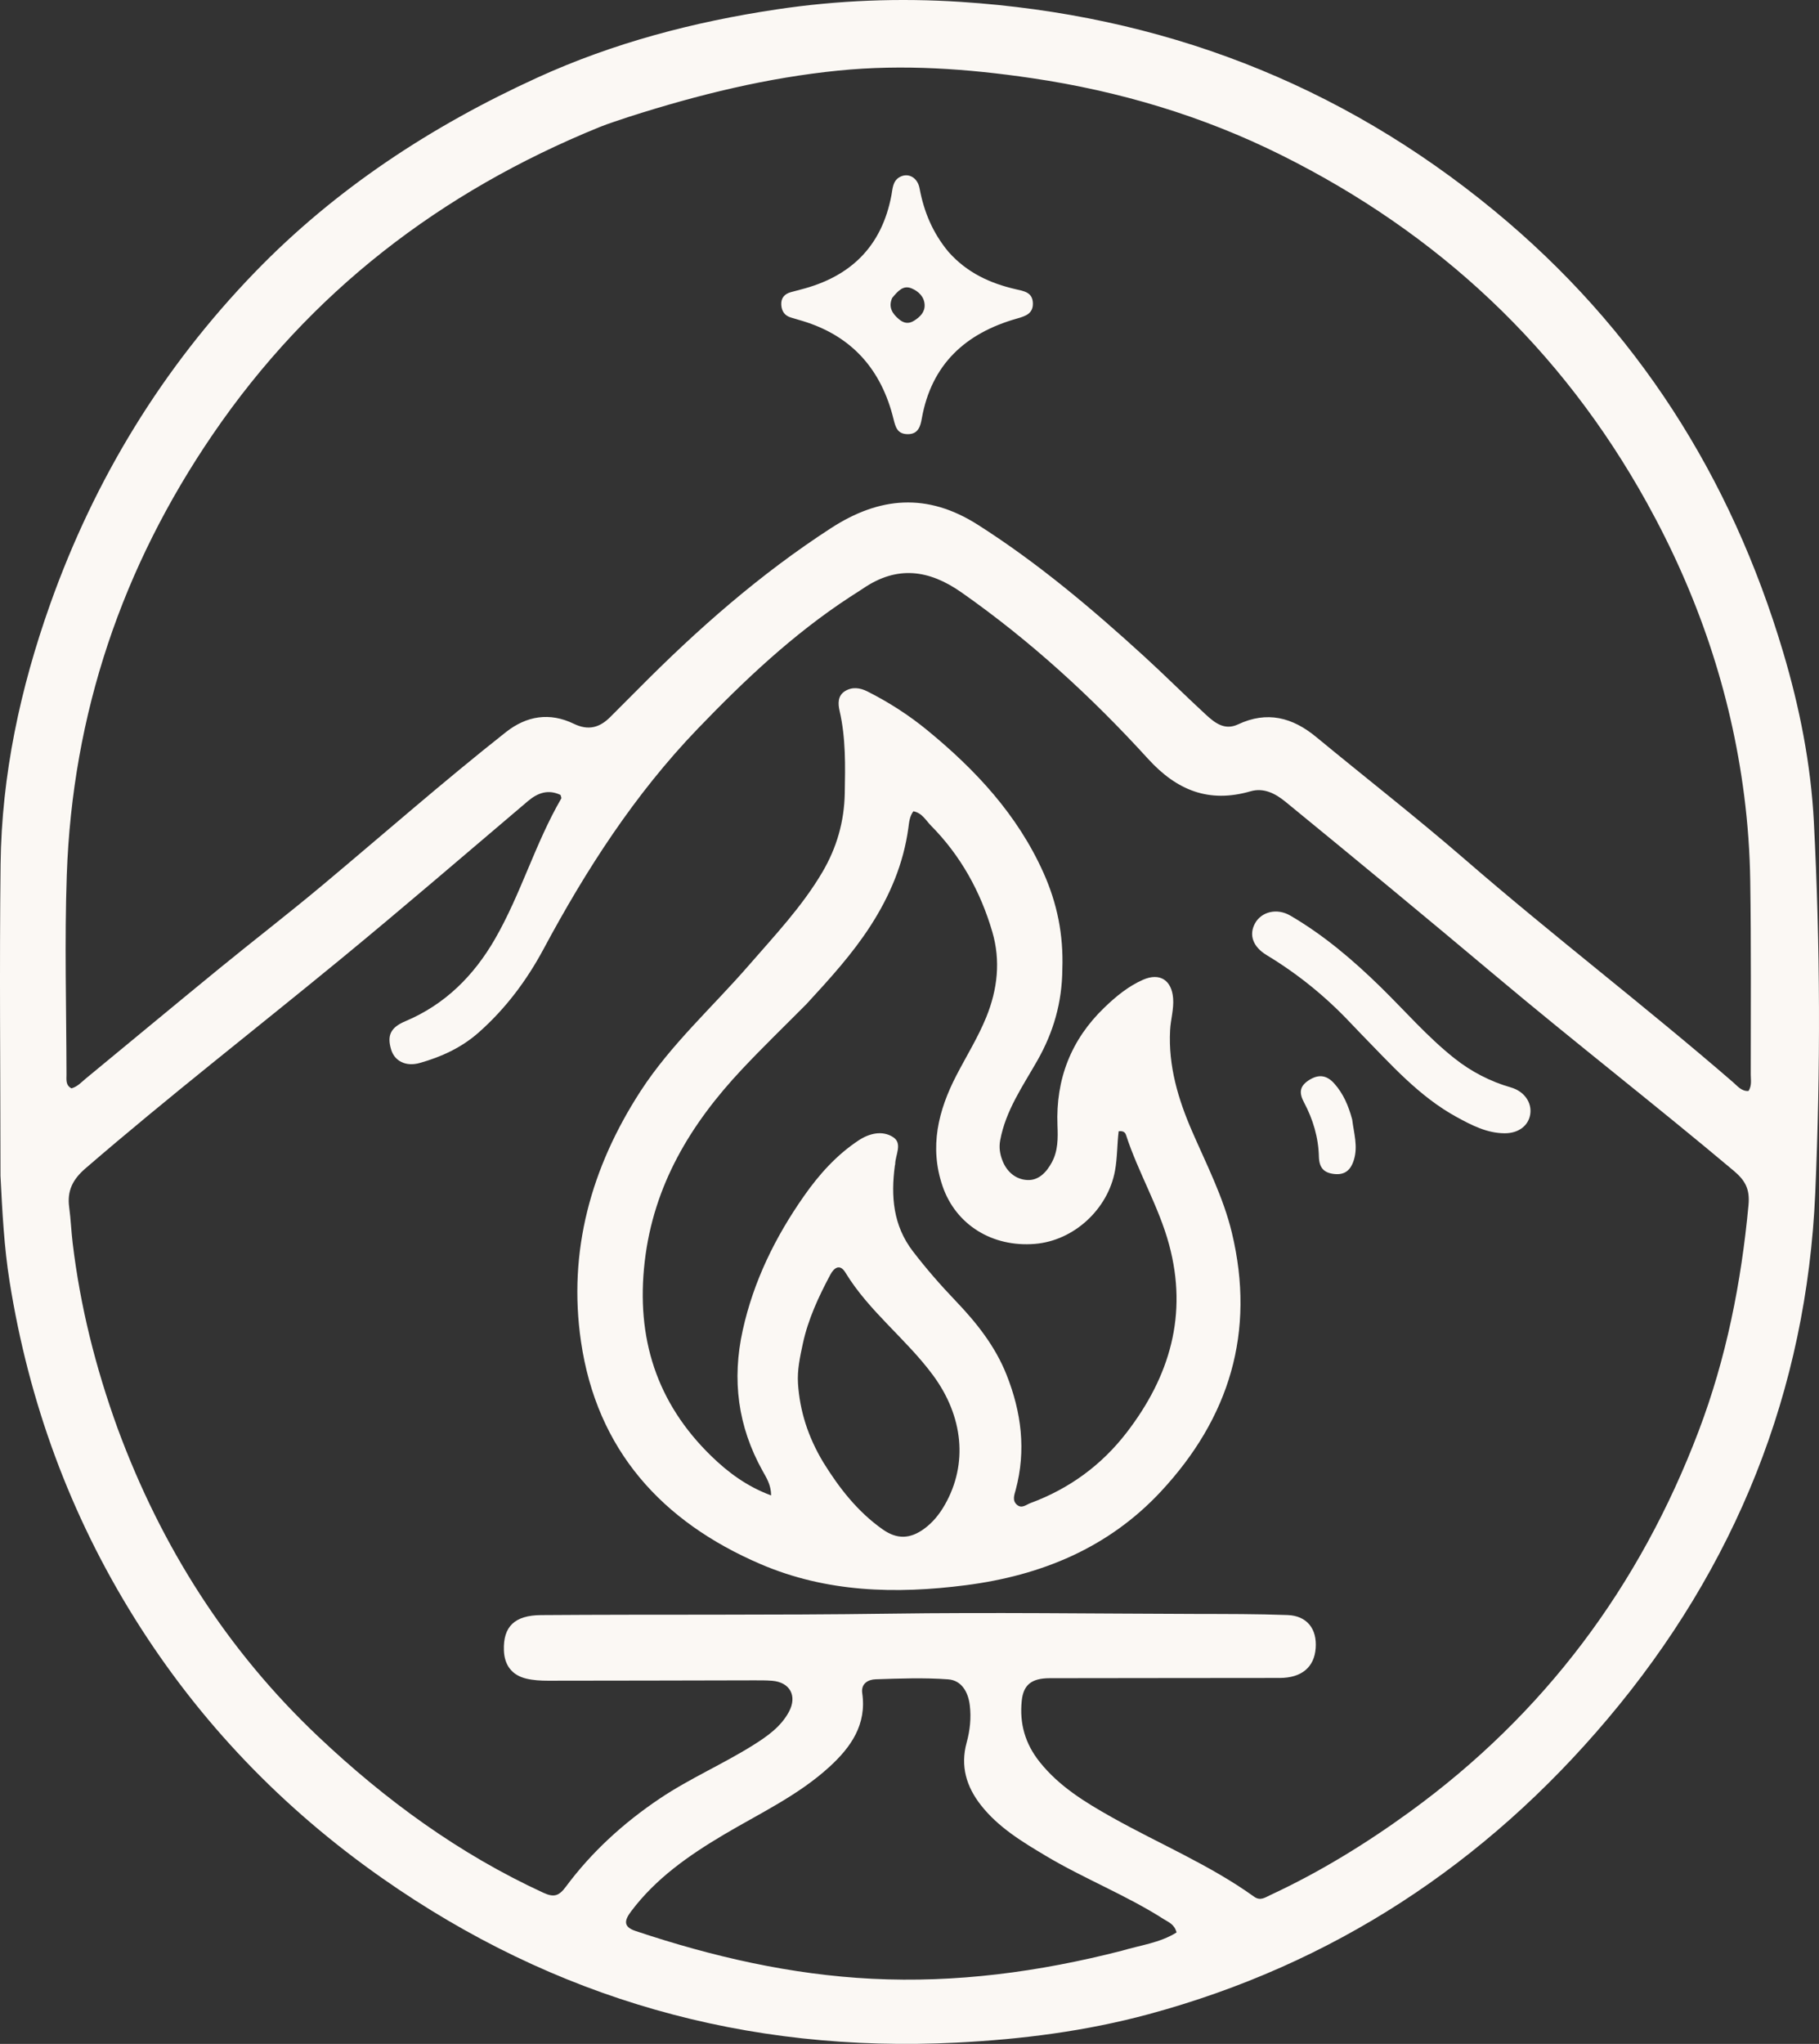
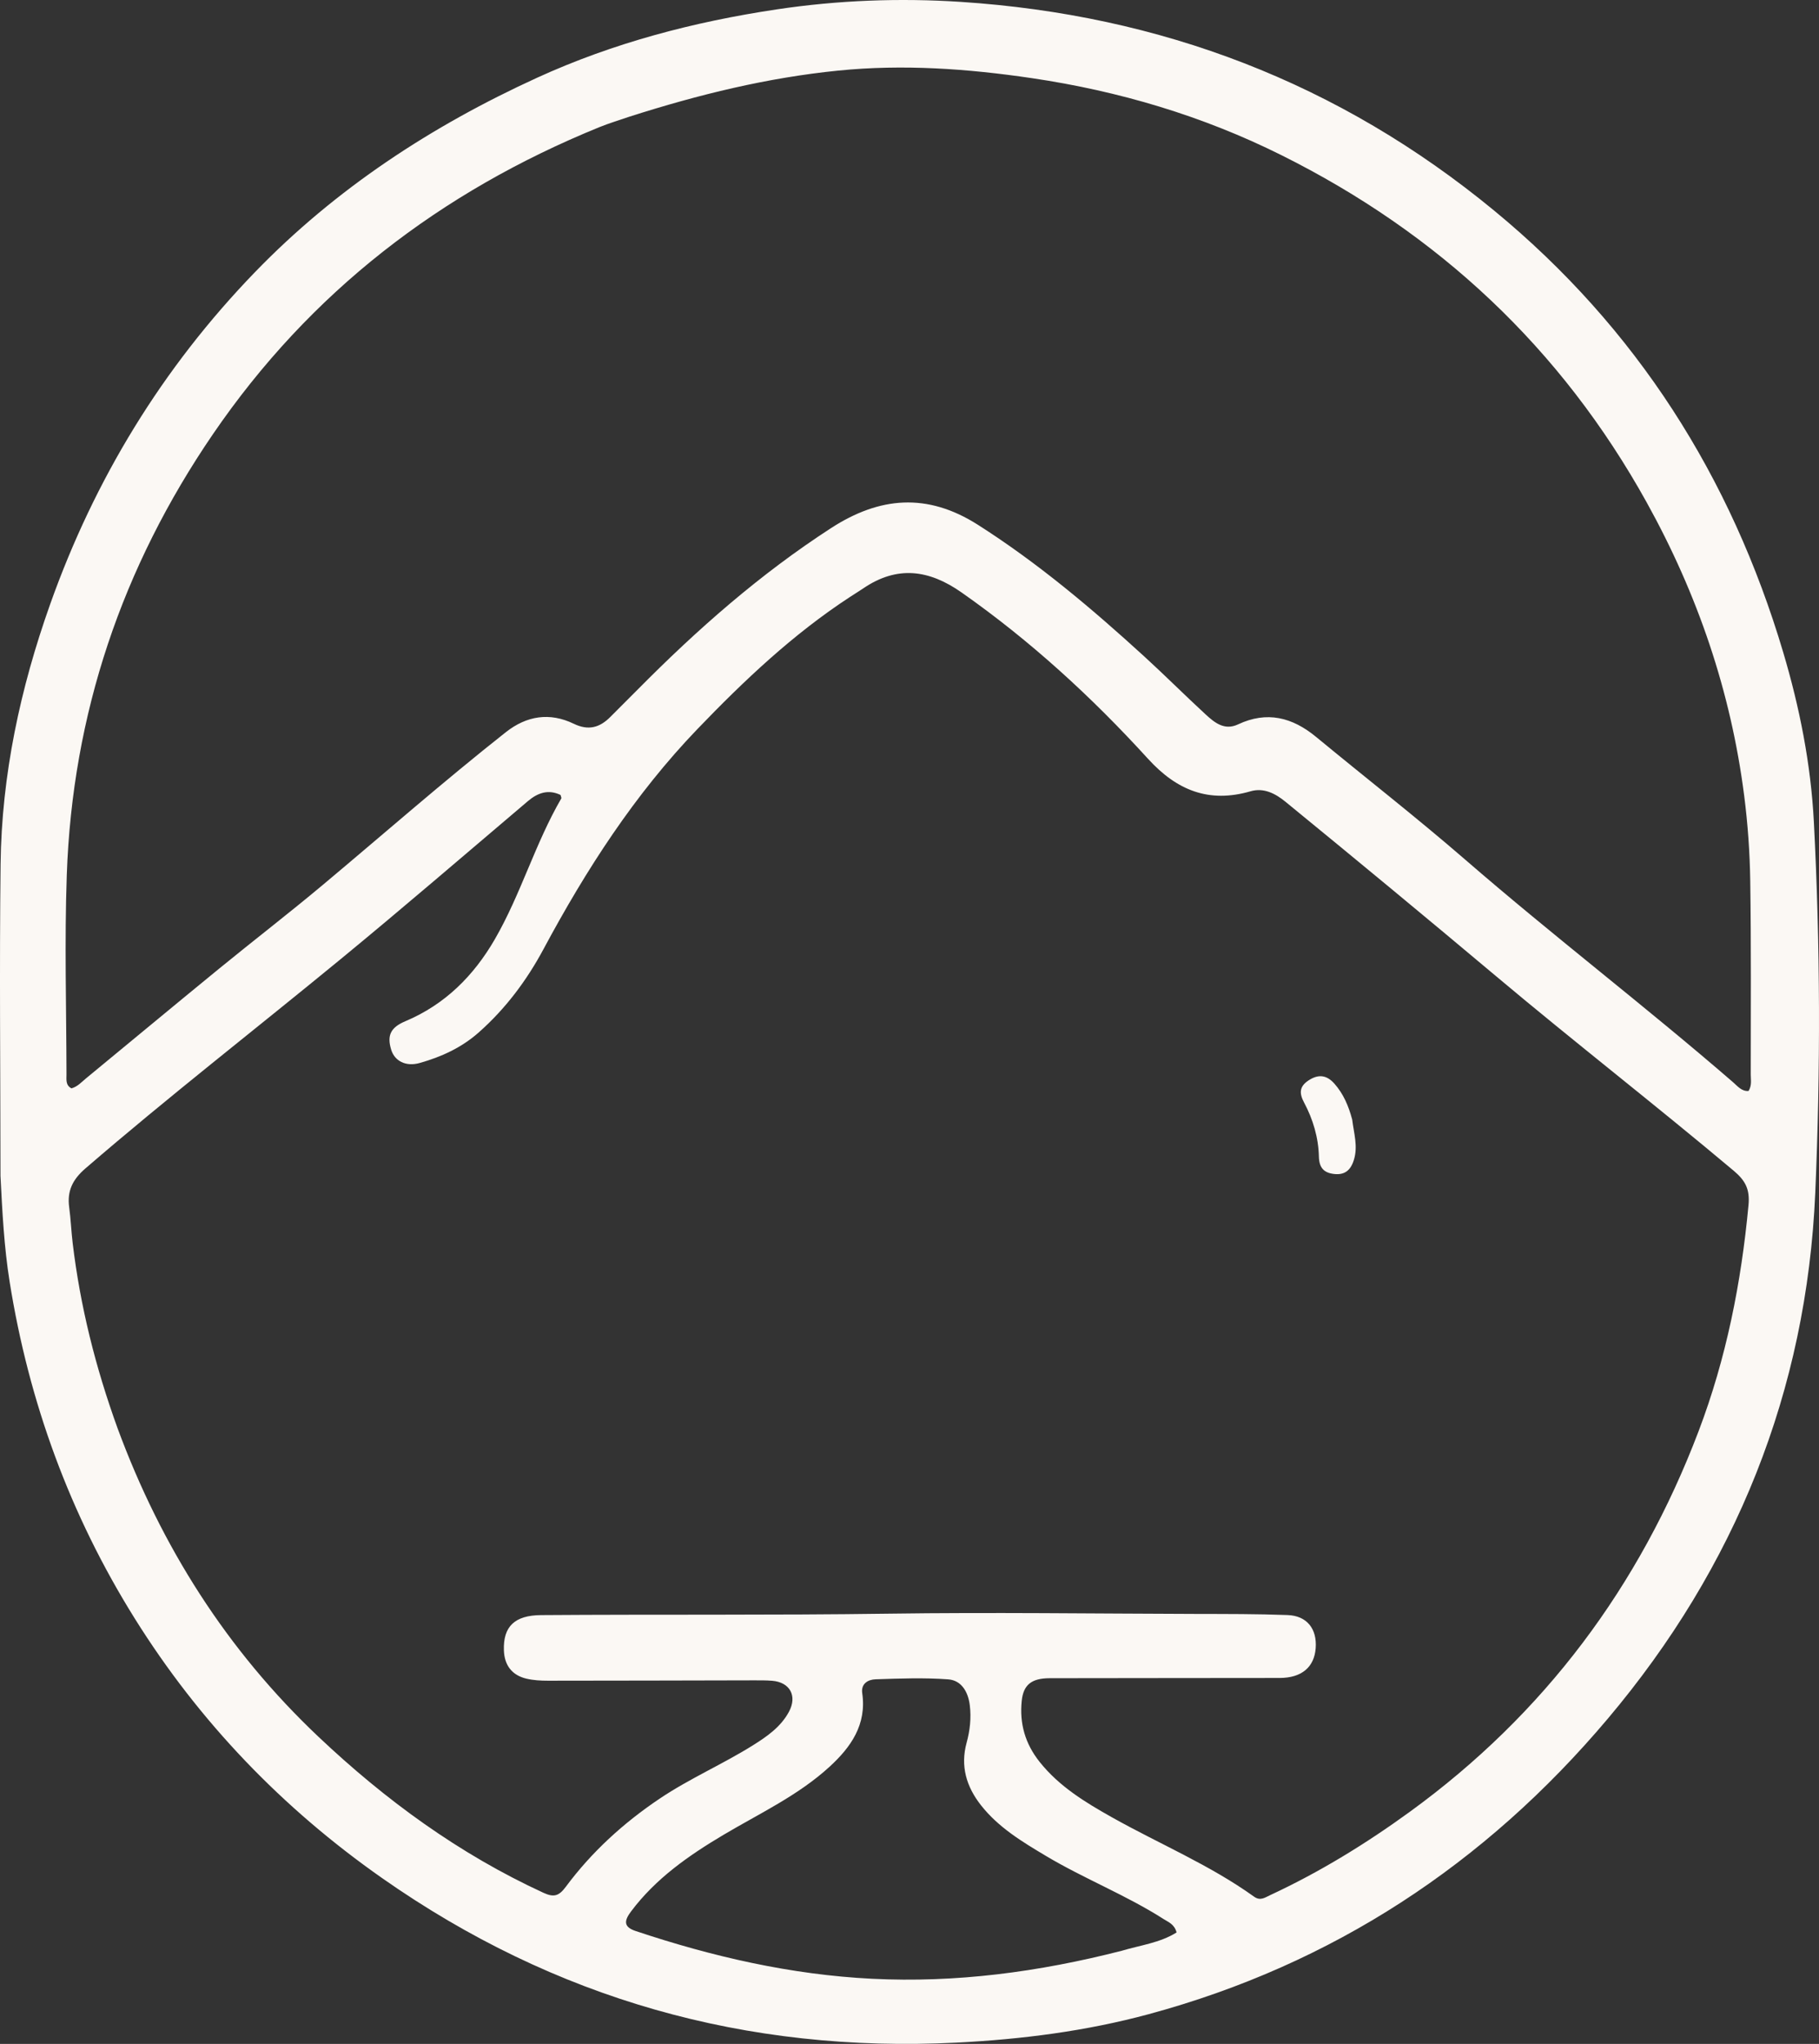
<svg xmlns="http://www.w3.org/2000/svg" fill="none" height="100%" overflow="visible" preserveAspectRatio="none" style="display: block;" viewBox="0 0 203 228" width="100%">
  <rect x="0" y="0" width="203" height="228" fill="#333333" stroke="none" />
  <g id="Frame 2147236560">
    <g id="Vector">
      <path d="M0.054 131.174C0.045 119.479 -0.07 107.943 0.065 96.41C0.181 86.439 2.265 76.785 5.594 67.412C10.555 53.444 18.123 41.041 28.432 30.381C37.466 21.04 48.18 14.043 59.954 8.665C68.46 4.78 77.422 2.436 86.672 1.049C93.51 0.023 100.39 -0.237 107.226 0.21C129.501 1.665 149.455 9.241 166.773 23.514C182.642 36.592 193.167 53.151 199.001 72.751C200.834 78.91 202.09 85.218 202.426 91.667C203.144 105.462 203.18 119.294 202.583 133.063C201.626 155.143 193.703 174.813 179.415 191.738C165.741 207.938 148.734 219.133 128.184 224.686C121.182 226.578 114.016 227.492 106.752 227.856C83.278 229.034 61.896 222.988 42.658 209.514C31.527 201.719 22.254 192.09 15.041 180.549C7.811 168.981 3.215 156.41 1.07 142.95C0.458 139.108 0.258 135.218 0.054 131.174ZM13.131 159.351C17.991 172.508 25.308 184.068 35.532 193.73C43.018 200.805 51.243 206.812 60.644 211.14C61.8 211.672 62.367 211.519 63.142 210.476C66.037 206.578 69.583 203.349 73.625 200.634C76.962 198.392 80.658 196.802 84.052 194.674C85.623 193.69 87.14 192.632 88.045 190.952C88.998 189.183 88.157 187.652 86.174 187.492C85.473 187.436 84.767 187.443 84.063 187.444C76.426 187.458 68.79 187.483 61.154 187.484C60.348 187.484 59.52 187.439 58.741 187.254C57.128 186.87 56.293 185.754 56.235 184.102C56.14 181.437 57.438 180.187 60.382 180.166C73.324 180.071 86.266 180.187 99.21 180.006C110.63 179.845 122.055 180.004 133.478 180.035C136.884 180.044 140.293 180.031 143.695 180.16C145.861 180.242 146.994 181.703 146.83 183.86C146.67 185.978 145.262 187.173 142.81 187.178C134.253 187.197 125.696 187.181 117.138 187.205C115.096 187.211 114.205 187.96 114.025 189.733C113.767 192.265 114.402 194.507 116.021 196.54C118.209 199.287 121.122 201.053 124.09 202.721C129.371 205.687 135.004 208.024 139.957 211.578C140.653 212.077 141.177 211.67 141.751 211.404C147.268 208.84 152.43 205.672 157.342 202.103C172.352 191.199 182.981 176.96 189.561 159.655C192.654 151.519 194.324 143.08 195.132 134.43C195.297 132.675 194.794 131.703 193.492 130.608C184.747 123.258 175.72 116.253 166.976 108.908C159.181 102.361 151.337 95.876 143.456 89.435C142.345 88.527 141.041 87.84 139.567 88.268C134.915 89.618 131.329 88.169 128.119 84.645C121.836 77.747 114.978 71.466 107.308 66.088C103.671 63.537 100.126 63.067 96.358 65.621C95.865 65.955 95.356 66.265 94.857 66.591C88.513 70.735 83.05 75.898 77.826 81.334C70.824 88.618 65.41 97.011 60.657 105.872C58.775 109.378 56.415 112.53 53.413 115.181C51.5 116.871 49.246 117.901 46.832 118.579C45.282 119.014 44.04 118.353 43.657 117.1C43.167 115.496 43.591 114.613 45.24 113.918C49.663 112.053 52.867 108.853 55.231 104.761C58.133 99.736 59.722 94.087 62.64 89.067C62.678 89.001 62.599 88.866 62.554 88.675C61.194 88.032 60.03 88.42 58.906 89.373C51.925 95.289 44.993 101.263 37.923 107.07C28.469 114.836 18.803 122.341 9.535 130.338C8.103 131.573 7.476 132.846 7.721 134.667C7.9 136.003 7.952 137.356 8.113 138.695C8.954 145.694 10.643 152.489 13.131 159.351ZM70.233 13.018C69.108 13.408 67.963 13.747 66.863 14.195C49.161 21.406 34.608 32.573 23.765 48.429C13.62 63.266 8.079 79.647 7.453 97.602C7.195 105.011 7.406 112.436 7.421 119.854C7.422 120.41 7.302 121.067 7.979 121.407C8.656 121.216 9.092 120.712 9.586 120.304C14.56 116.211 19.512 112.092 24.5 108.016C28.314 104.899 32.22 101.894 35.997 98.734C42.804 93.039 49.476 87.181 56.445 81.68C58.778 79.839 61.347 79.437 64.036 80.738C65.667 81.527 66.933 81.169 68.12 79.968C69.148 78.929 70.191 77.905 71.219 76.866C77.822 70.196 84.839 64.029 92.743 58.911C98.151 55.409 103.465 54.936 109.122 58.534C115.829 62.801 121.848 67.886 127.689 73.218C130.007 75.334 132.227 77.558 134.537 79.684C135.539 80.607 136.646 81.52 138.16 80.808C141.398 79.284 144.229 80.019 146.879 82.206C152.431 86.787 158.116 91.214 163.555 95.926C173.335 104.401 183.625 112.257 193.409 120.724C193.899 121.147 194.367 121.763 195.14 121.697C195.525 121.069 195.384 120.459 195.384 119.878C195.383 112.677 195.435 105.475 195.327 98.275C195.28 95.094 195.053 91.899 194.648 88.744C193.16 77.141 189.453 66.288 183.768 56.039C174.217 38.819 160.501 26.02 142.972 17.291C134.214 12.93 124.903 10.159 115.19 8.724C107.994 7.66 100.798 7.147 93.55 7.875C85.668 8.667 78.011 10.53 70.233 13.018ZM125.172 217.613C127.24 216.992 129.444 216.735 131.306 215.566C131.057 214.634 130.406 214.425 129.871 214.082C125.668 211.394 120.997 209.578 116.72 207.027C114.067 205.444 111.421 203.851 109.472 201.371C107.845 199.299 107.159 197.006 107.877 194.389C108.252 193.022 108.402 191.625 108.228 190.215C108.047 188.746 107.313 187.443 105.815 187.333C103.127 187.135 100.412 187.237 97.712 187.327C96.892 187.354 96.069 187.8 96.225 188.875C96.735 192.383 94.959 194.898 92.586 197.074C89.082 200.286 84.77 202.286 80.73 204.685C76.845 206.993 73.181 209.549 70.426 213.221C69.698 214.191 69.508 214.928 70.92 215.4C79.503 218.269 88.272 220.283 97.329 220.734C106.673 221.198 115.863 219.993 125.172 217.613Z" fill="#FBF8F4" />
-       <path d="M118.557 108.102C118.527 111.852 117.555 115.161 115.776 118.292C114.154 121.147 112.231 123.874 111.617 127.219C111.47 128.024 111.595 128.729 111.86 129.43C112.34 130.701 113.337 131.561 114.637 131.632C115.916 131.702 116.79 130.763 117.387 129.658C118.088 128.361 118.069 126.946 118.014 125.538C117.812 120.382 119.523 115.982 123.24 112.402C124.524 111.165 125.911 110.017 127.565 109.291C129.437 108.469 130.765 109.342 130.92 111.366C131.012 112.576 130.647 113.722 130.584 114.908C130.371 118.903 131.478 122.608 133.042 126.206C134.658 129.924 136.522 133.538 137.478 137.517C140.139 148.593 137.201 158.167 129.564 166.371C123.703 172.667 116.211 175.745 107.79 176.83C99.959 177.84 92.239 177.636 84.871 174.474C73.849 169.743 66.609 161.74 64.839 149.659C63.361 139.57 65.974 130.219 71.485 121.721C74.858 116.52 79.501 112.362 83.543 107.709C86.451 104.361 89.511 101.137 91.783 97.278C93.386 94.554 94.218 91.629 94.275 88.492C94.332 85.415 94.398 82.335 93.699 79.296C93.52 78.516 93.467 77.614 94.304 77.094C95.107 76.596 95.983 76.718 96.787 77.123C99.164 78.319 101.398 79.751 103.456 81.436C108.874 85.87 113.565 90.894 116.467 97.392C117.973 100.763 118.692 104.263 118.557 108.102ZM90 112.006C87.597 114.428 85.138 116.798 82.802 119.283C77.089 125.362 72.936 132.187 71.949 140.737C70.968 149.231 73.257 156.473 79.377 162.424C81.25 164.246 83.37 165.826 86.059 166.816C86.043 165.614 85.529 164.841 85.095 164.06C82.344 159.115 81.666 153.917 82.889 148.386C84.103 142.896 86.523 137.989 89.717 133.429C91.401 131.024 93.351 128.84 95.827 127.207C97.016 126.423 98.456 126.074 99.659 126.84C100.765 127.544 99.912 128.833 99.902 129.866C99.902 129.918 99.874 129.97 99.867 130.024C99.41 133.447 99.667 136.703 101.878 139.584C103.365 141.521 104.964 143.355 106.649 145.114C108.987 147.556 111.067 150.177 112.328 153.349C113.987 157.52 114.535 161.788 113.351 166.196C113.203 166.745 112.933 167.389 113.502 167.869C114.04 168.323 114.526 167.844 115.006 167.667C119.33 166.069 122.931 163.44 125.733 159.803C130.544 153.558 132.592 146.657 130.466 138.818C129.312 134.564 127.013 130.769 125.66 126.597C125.584 126.365 125.395 126.121 124.843 126.195C124.664 127.614 124.703 129.118 124.435 130.587C123.655 134.875 119.857 138.402 115.491 138.758C110.731 139.147 106.658 136.618 105.184 132.298C103.7 127.946 104.707 123.873 106.734 119.961C107.854 117.799 109.146 115.728 110.068 113.463C111.332 110.357 111.682 107.155 110.739 103.938C109.426 99.46 107.213 95.449 103.905 92.107C103.324 91.52 102.906 90.677 101.932 90.5C101.508 91.064 101.458 91.731 101.374 92.346C100.834 96.34 99.307 99.935 97.135 103.298C95.126 106.408 92.652 109.13 90 112.006ZM91.875 163.119C93.653 165.991 95.706 168.629 98.496 170.597C100.103 171.732 101.558 171.684 103.132 170.54C104.111 169.828 104.849 168.902 105.446 167.856C108.052 163.288 107.49 157.973 104.131 153.418C101.139 149.36 96.995 146.304 94.349 141.956C93.729 140.937 93.081 141.41 92.655 142.211C91.357 144.648 90.192 147.14 89.601 149.865C89.281 151.343 88.959 152.845 89.057 154.339C89.257 157.396 90.167 160.272 91.875 163.119Z" fill="#FBF8F4" />
-       <path d="M150.763 114.156C147.923 111.138 144.815 108.635 141.363 106.547C139.816 105.611 139.363 104.293 140.049 103.02C140.751 101.715 142.483 101.252 144.001 102.137C147.718 104.303 150.973 107.073 154.041 110.069C156.789 112.752 159.304 115.676 162.33 118.069C164.22 119.564 166.323 120.646 168.642 121.315C170.103 121.737 170.981 122.994 170.773 124.307C170.573 125.575 169.465 126.424 167.92 126.418C165.955 126.411 164.261 125.531 162.598 124.626C158.335 122.305 155.187 118.689 151.852 115.294C151.51 114.946 151.181 114.587 150.763 114.156Z" fill="#FBF8F4" />
      <path d="M150.905 124.888C151.099 126.452 151.55 127.854 151.107 129.343C150.753 130.532 150.085 131.098 148.876 130.958C147.76 130.829 147.219 130.282 147.189 129.028C147.138 126.904 146.536 124.867 145.532 122.983C144.995 121.974 144.979 121.209 146.047 120.512C147.165 119.782 148.077 119.935 148.917 120.881C149.909 121.998 150.488 123.329 150.905 124.888Z" fill="#FBF8F4" />
-       <path d="M105.853 28.1C107.914 30.424 110.492 31.602 113.336 32.259C114.269 32.475 115.223 32.593 115.269 33.806C115.312 34.988 114.444 35.266 113.494 35.535C107.759 37.161 103.945 40.627 102.868 46.707C102.719 47.551 102.474 48.444 101.293 48.431C100.166 48.418 99.946 47.685 99.719 46.755C98.367 41.232 95.076 37.468 89.548 35.8C89.134 35.675 88.721 35.547 88.305 35.432C87.579 35.233 87.233 34.722 87.19 34.012C87.144 33.262 87.534 32.791 88.254 32.592C88.618 32.492 88.982 32.393 89.348 32.3C94.909 30.889 98.412 27.5 99.485 21.77C99.622 21.037 99.626 20.214 100.365 19.776C101.319 19.209 102.395 19.778 102.622 21.002C103.105 23.602 104.077 25.968 105.853 28.1ZM99.567 33.236C99.105 34.273 99.599 35.014 100.355 35.636C100.846 36.04 101.38 36.167 101.994 35.786C102.684 35.358 103.231 34.812 103.187 33.99C103.141 33.108 102.524 32.505 101.747 32.175C100.819 31.781 100.238 32.425 99.567 33.236Z" fill="#FBF8F4" />
    </g>
  </g>
</svg>